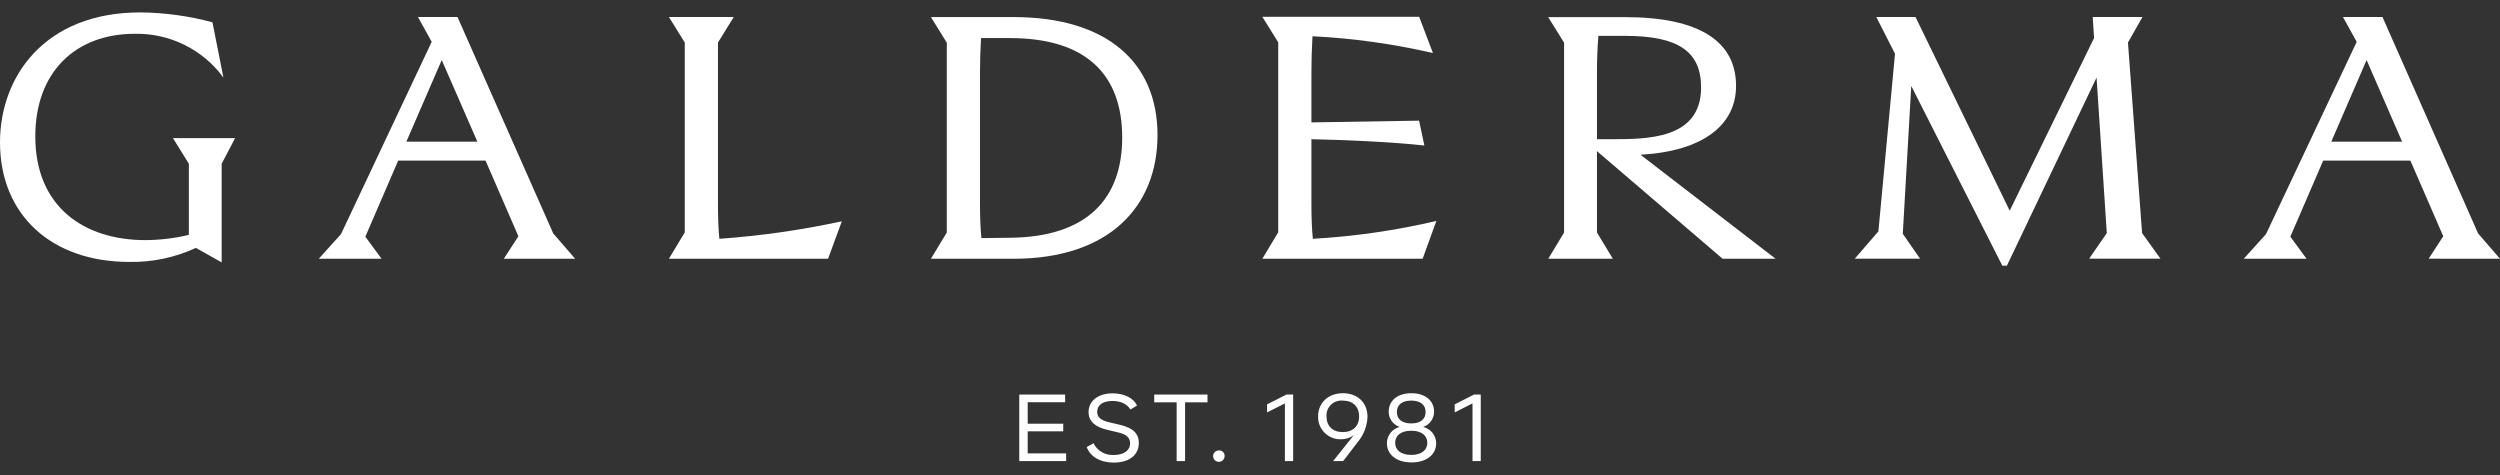
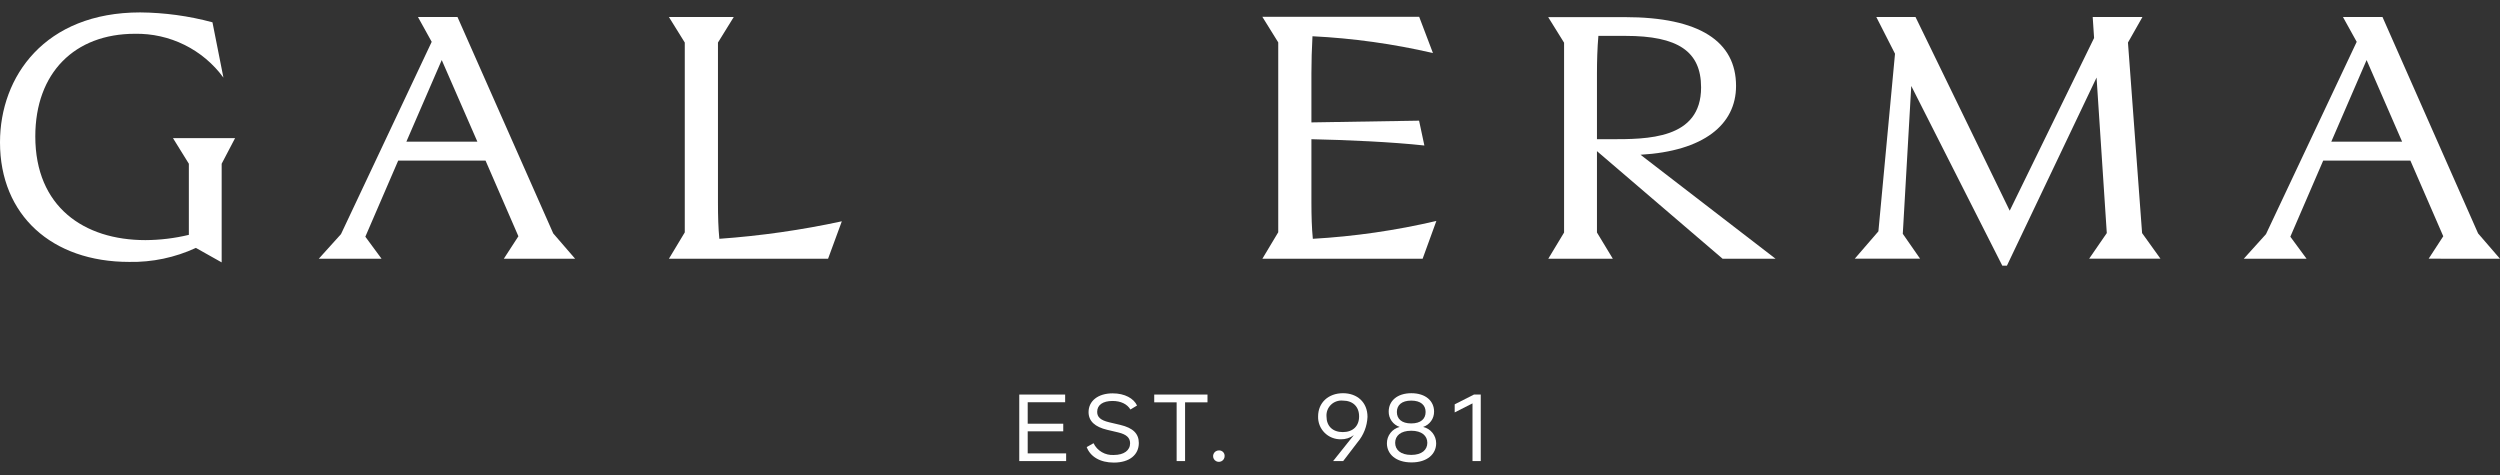
<svg xmlns="http://www.w3.org/2000/svg" width="200" height="38" viewBox="0 0 200 38" fill="none">
  <rect x="0" y="0" width="200" height="38" fill="#333333" stroke="none" />
  <path d="M15.108 13.099V18.788C13.971 19.062 12.805 19.203 11.635 19.209C6.717 19.209 2.824 16.545 2.824 10.914C2.824 5.813 5.987 2.703 10.788 2.703C12.167 2.677 13.531 2.982 14.765 3.593C15.998 4.204 17.065 5.101 17.874 6.21L16.997 1.784C15.111 1.276 13.166 1.01 11.212 0.993C3.586 0.993 0 6.12 0 11.389C0 17.218 4.15 20.953 10.336 20.953C12.177 20.988 14.002 20.605 15.671 19.832L17.733 20.991V13.099L18.805 11.053H13.84L15.108 13.099Z" fill="white" />
  <path d="M36.598 1.358H33.435L34.536 3.346L27.279 18.73L25.5 20.701H30.526L29.227 18.936L31.855 12.85H38.844L41.472 18.901L40.304 20.701H46.011L44.258 18.672L36.598 1.358ZM32.509 11.334L35.339 4.804L38.19 11.334H32.509Z" fill="white" />
  <path d="M57.437 16.183V3.404L58.702 1.358H53.512L54.782 3.404V18.591L53.512 20.701H66.245L67.346 17.704C64.118 18.402 60.843 18.87 57.548 19.104C57.463 18.255 57.437 17.302 57.437 16.183Z" fill="white" />
  <path d="M199.999 20.701L198.247 18.672L190.598 1.358H187.435L188.536 3.346L181.279 18.73L179.5 20.701H184.526L183.227 18.936L185.855 12.85H192.832L195.461 18.901L194.292 20.695L199.999 20.701ZM186.503 11.334L189.328 4.804L192.169 11.334H186.503Z" fill="white" />
  <path d="M138.884 6.876C138.884 3.317 135.964 1.37 129.989 1.37H123.855L125.126 3.416V18.603L123.861 20.701H129.028L127.757 18.6V12.091L137.81 20.701H142.047L131.241 12.38C136.285 12.091 138.884 9.978 138.884 6.876ZM127.757 11.137V5.868C127.757 4.917 127.786 3.839 127.871 2.871H130.044C134.223 2.871 136.087 4.103 136.087 6.989C136.095 11.166 131.738 11.137 128.829 11.137H127.757Z" fill="white" />
  <path d="M170.237 3.404L171.397 1.358H167.416L167.527 3.039L160.777 16.855L153.24 1.358H150.103L151.601 4.3L150.272 18.507L148.383 20.693H153.605L152.223 18.704L152.901 6.876L160.185 21.255H160.553L167.725 6.204L168.543 18.646L167.133 20.693H172.836L171.367 18.646L170.237 3.404Z" fill="white" />
-   <path d="M74.473 20.701H81.079C88.76 20.701 92.6 16.499 92.6 10.809C92.6 4.981 88.535 1.366 81.079 1.366H74.473L75.743 3.413V18.6L74.473 20.701ZM78.398 5.876C78.398 4.981 78.427 3.972 78.483 3.047H80.799C86.87 3.047 89.776 5.946 89.776 11.006C89.776 15.855 87.01 18.965 80.799 19.02L78.512 19.049C78.427 18.209 78.398 17.284 78.398 16.191V5.876Z" fill="white" />
  <path d="M104.913 16.183V11.137C107.738 11.195 111.409 11.36 113.95 11.641L113.526 9.653L104.913 9.792V5.868C104.913 4.917 104.943 3.879 104.998 2.9C108.245 3.06 111.47 3.51 114.636 4.245L113.535 1.346H100.988L102.259 3.392V18.58L100.988 20.701H113.809L114.91 17.675C111.664 18.436 108.357 18.914 105.027 19.104C104.943 18.255 104.913 17.301 104.913 16.183Z" fill="white" />
  <path d="M82.216 34.506H85.06V33.897H82.216V32.179H85.212V31.564H81.541V36.886H85.291V36.271H82.216V34.506Z" fill="white" />
  <path d="M113.85 34.155C114.109 34.069 114.334 33.903 114.491 33.681C114.649 33.46 114.731 33.194 114.726 32.923C114.726 32.089 114.061 31.457 112.91 31.457C111.759 31.457 111.096 32.089 111.096 32.923C111.091 33.194 111.174 33.46 111.331 33.681C111.489 33.903 111.713 34.069 111.972 34.155C111.679 34.229 111.42 34.398 111.235 34.636C111.05 34.873 110.951 35.165 110.953 35.465C110.953 36.314 111.651 36.993 112.922 36.993C114.192 36.993 114.893 36.314 114.893 35.465C114.894 35.162 114.791 34.867 114.602 34.63C114.413 34.392 114.148 34.224 113.85 34.155ZM111.75 32.961C111.75 32.413 112.133 32.048 112.898 32.048C113.663 32.048 114.049 32.413 114.049 32.961C114.049 33.509 113.666 33.874 112.898 33.874C112.13 33.874 111.75 33.509 111.75 32.961ZM112.898 36.393C112.043 36.393 111.613 35.981 111.613 35.425C111.613 34.868 112.043 34.459 112.898 34.459C113.754 34.459 114.186 34.871 114.186 35.425C114.186 35.978 113.757 36.393 112.898 36.393Z" fill="white" />
-   <path d="M101.367 32.347V32.993L102.792 32.271V36.886H103.452V31.564H102.909L101.367 32.347Z" fill="white" />
  <path d="M107.44 31.457C106.272 31.457 105.448 32.21 105.448 33.312C105.44 33.552 105.482 33.792 105.57 34.017C105.659 34.241 105.792 34.445 105.963 34.616C106.133 34.788 106.337 34.923 106.562 35.013C106.787 35.104 107.028 35.148 107.271 35.143C107.643 35.151 108.007 35.033 108.305 34.81L106.649 36.885H107.455L108.605 35.381C109.089 34.81 109.368 34.097 109.4 33.352C109.4 32.17 108.564 31.457 107.44 31.457ZM107.423 34.567C106.619 34.567 106.12 34.094 106.12 33.312C106.108 33.14 106.133 32.968 106.195 32.807C106.256 32.646 106.353 32.501 106.476 32.381C106.6 32.26 106.749 32.168 106.913 32.111C107.076 32.053 107.25 32.032 107.423 32.048C108.229 32.048 108.728 32.529 108.728 33.312C108.728 34.094 108.229 34.567 107.423 34.567Z" fill="white" />
  <path d="M89.617 33.99L88.74 33.784C88.028 33.616 87.774 33.358 87.774 32.947C87.774 32.393 88.235 32.077 89 32.077C89.66 32.077 90.169 32.321 90.434 32.761L90.963 32.442C90.703 31.88 89.99 31.468 89.015 31.468C87.82 31.468 87.085 32.092 87.085 32.967C87.085 33.689 87.59 34.152 88.58 34.387L89.456 34.593C90.125 34.752 90.408 35.028 90.408 35.462C90.408 36.025 89.923 36.398 89.111 36.398C88.776 36.421 88.442 36.343 88.151 36.175C87.861 36.008 87.627 35.757 87.482 35.457L86.936 35.767C87.228 36.535 88.01 37.007 89.106 37.007C90.376 37.007 91.106 36.37 91.106 35.439C91.103 34.703 90.665 34.239 89.617 33.99Z" fill="white" />
  <path d="M116.375 32.347V32.993L117.8 32.271V36.886H118.46V31.564H117.917L116.375 32.347Z" fill="white" />
  <path d="M97.511 36.033C97.419 36.033 97.33 36.059 97.253 36.109C97.177 36.16 97.117 36.232 97.082 36.316C97.047 36.4 97.038 36.493 97.056 36.582C97.074 36.671 97.119 36.753 97.184 36.817C97.249 36.881 97.332 36.924 97.423 36.941C97.513 36.958 97.606 36.948 97.69 36.912C97.775 36.876 97.846 36.816 97.896 36.739C97.946 36.663 97.971 36.573 97.97 36.482C97.972 36.422 97.962 36.362 97.94 36.306C97.918 36.25 97.884 36.199 97.841 36.157C97.797 36.115 97.746 36.082 97.689 36.06C97.632 36.039 97.572 36.03 97.511 36.033Z" fill="white" />
  <path d="M92.338 32.187H94.131V36.886H94.806V32.187H96.599V31.564H92.338V32.187Z" fill="white" />
</svg>